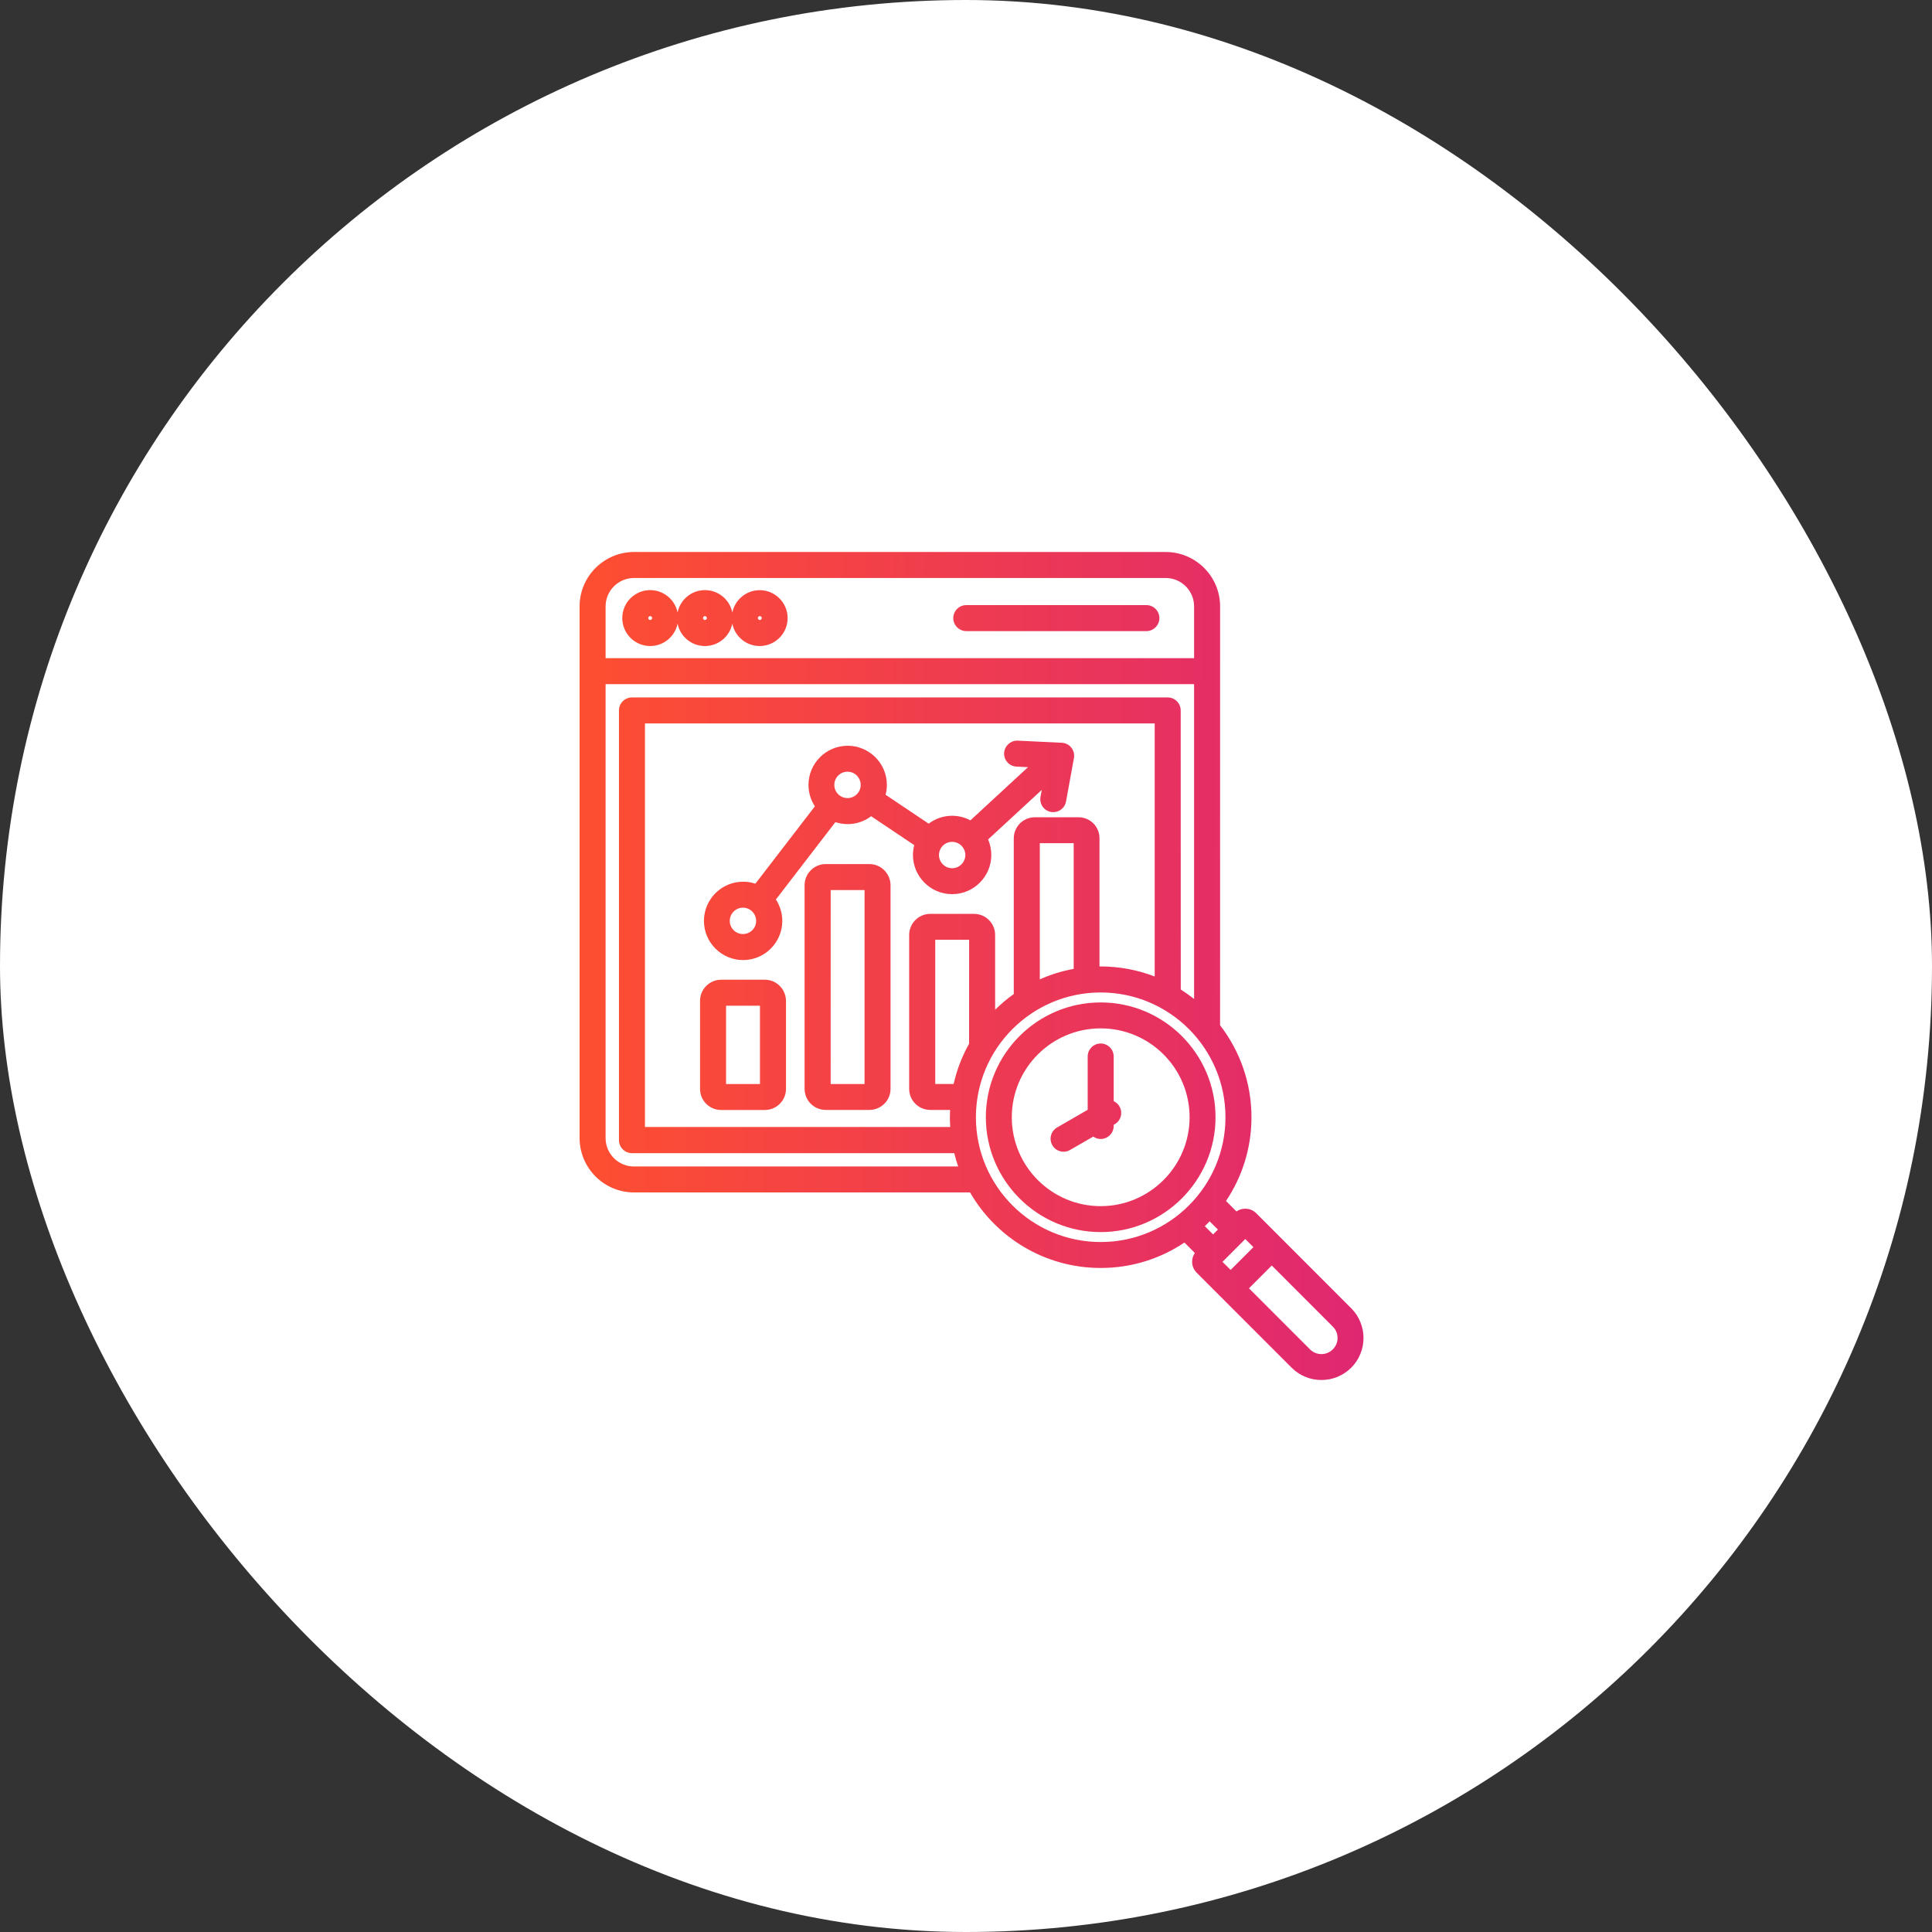
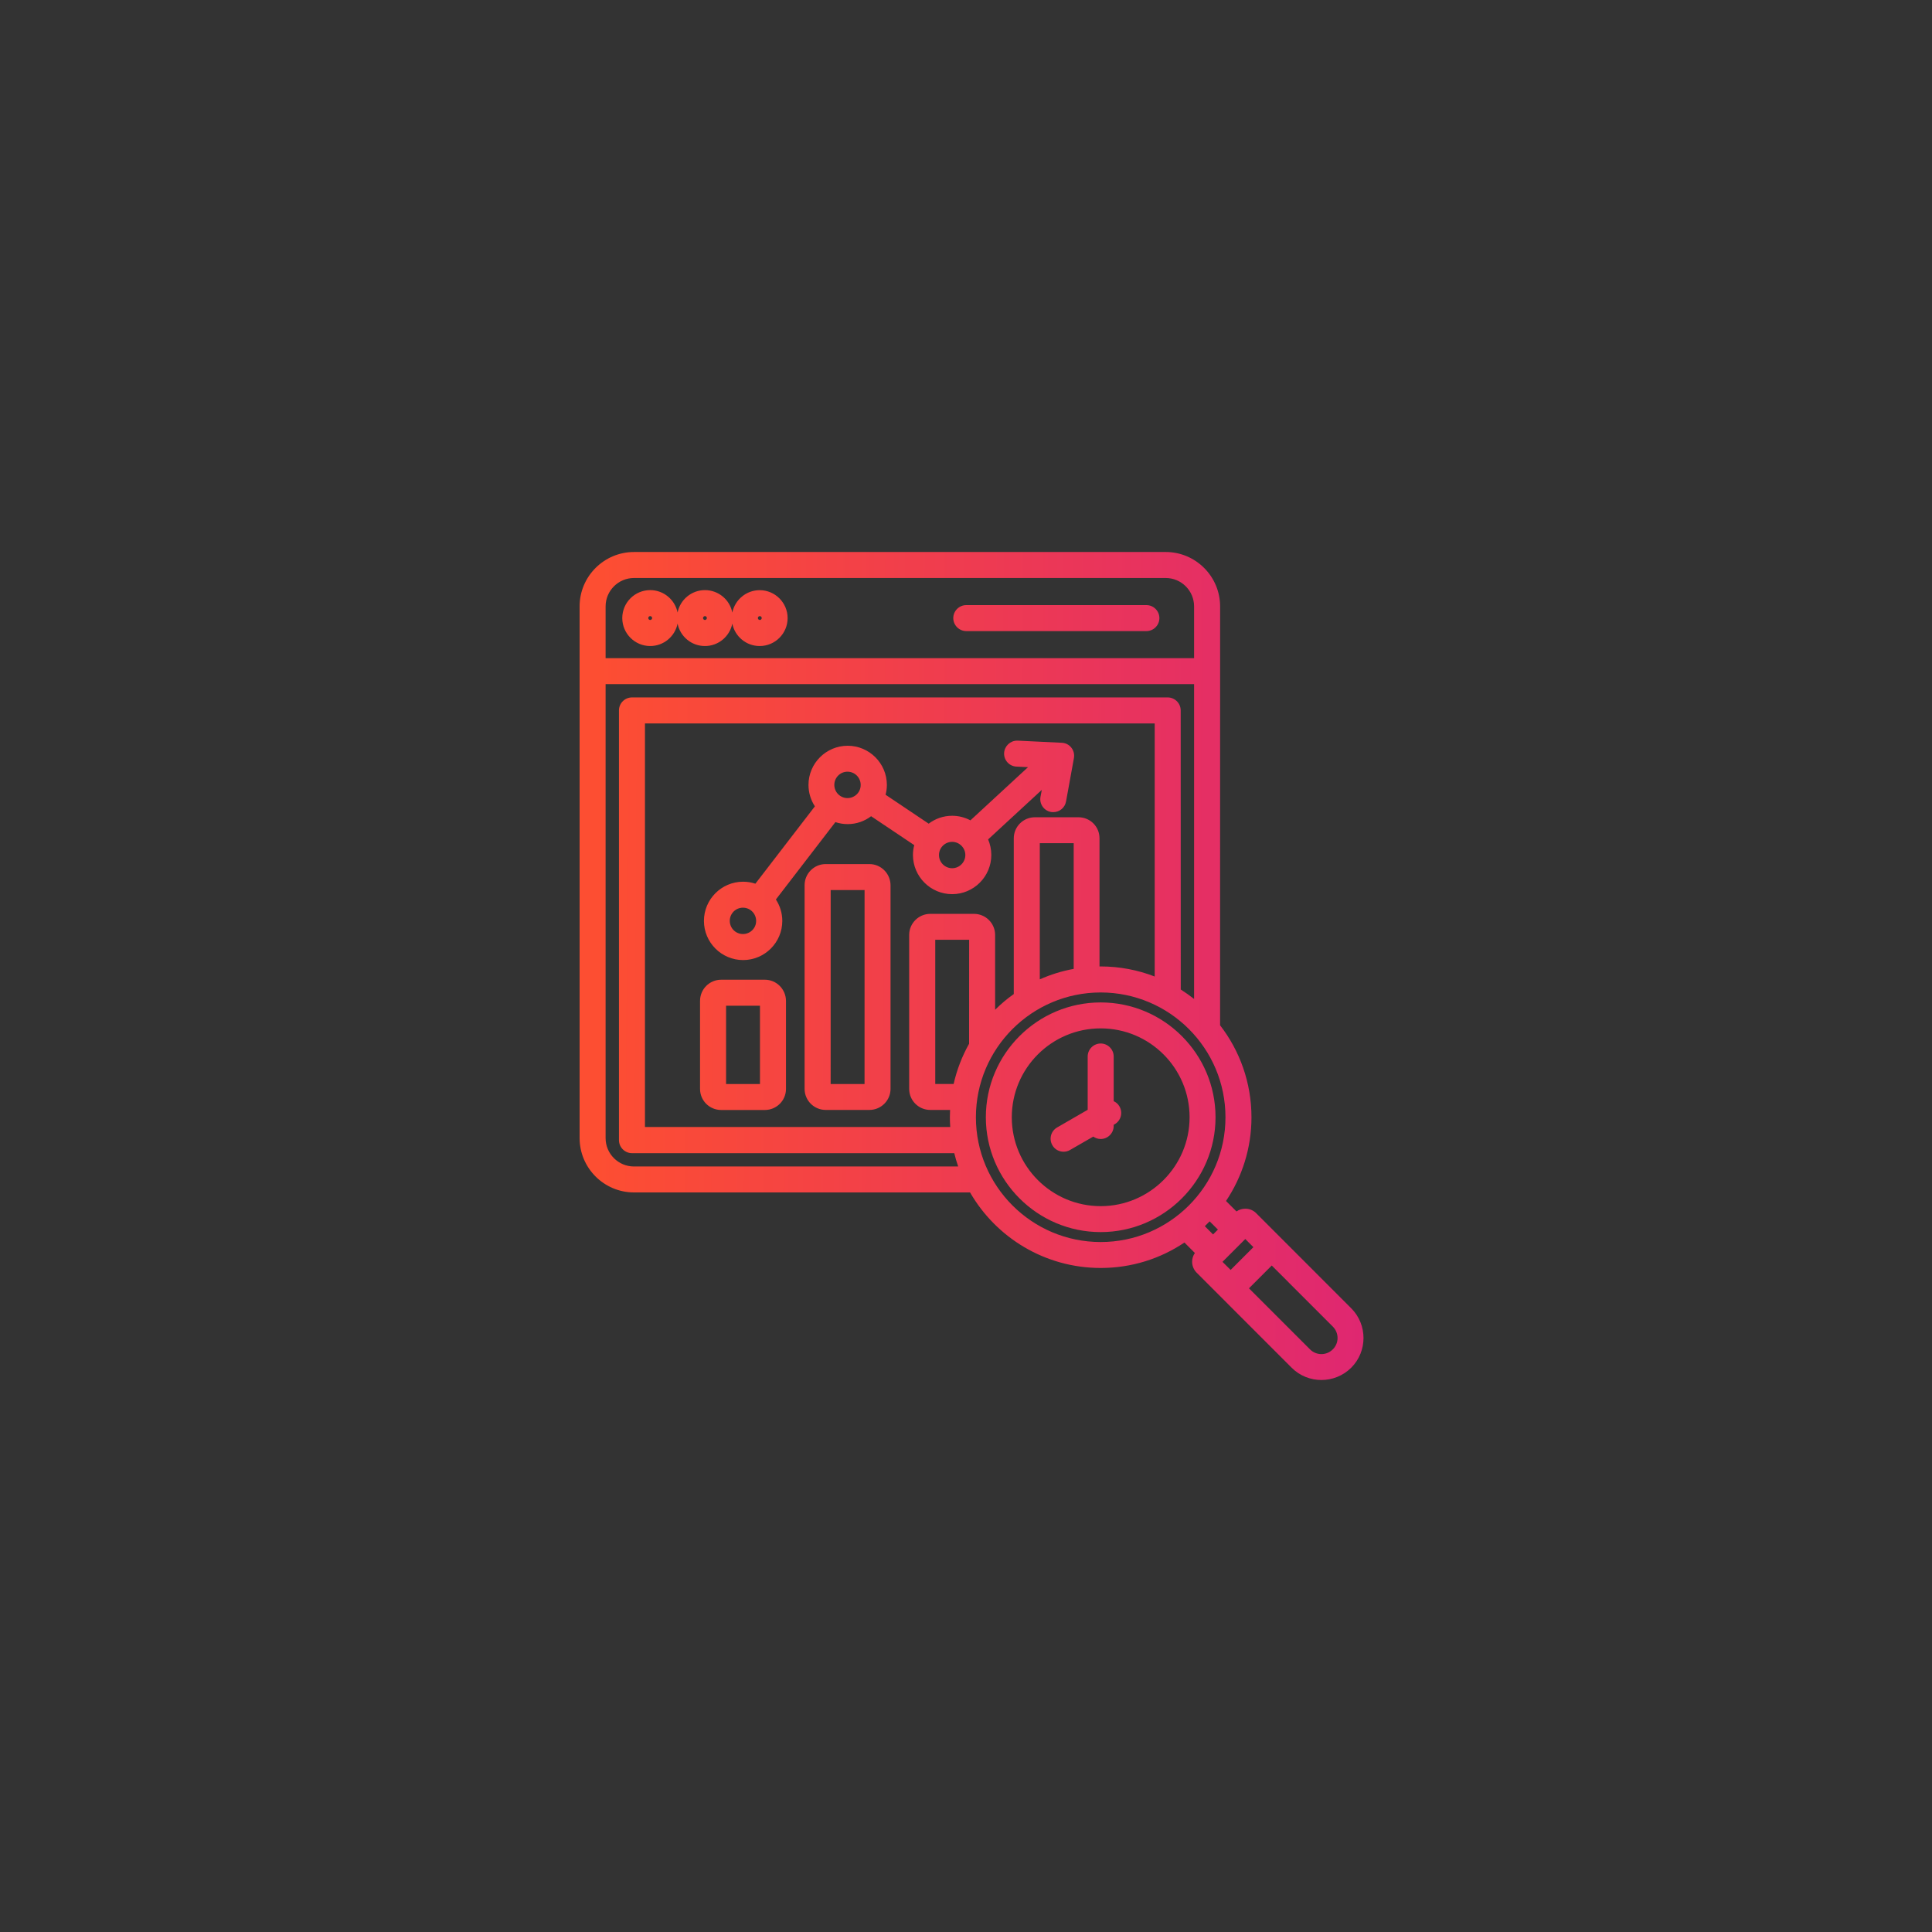
<svg xmlns="http://www.w3.org/2000/svg" width="70" height="70" viewBox="0 0 70 70" fill="none">
  <rect x="0" y="0" width="70" height="70" fill="#333333" stroke="none" />
-   <rect width="70" height="70" rx="35" fill="white" />
  <path d="M23.558 23.407C24.049 23.407 24.457 23.056 24.55 22.595C24.642 23.059 25.05 23.407 25.541 23.407C26.033 23.407 26.441 23.056 26.533 22.595C26.626 23.059 27.034 23.407 27.525 23.407C28.083 23.407 28.537 22.953 28.537 22.395C28.537 21.838 28.083 21.383 27.525 21.383C27.034 21.383 26.626 21.735 26.533 22.196C26.445 21.732 26.033 21.381 25.541 21.381C25.05 21.381 24.642 21.732 24.55 22.193C24.457 21.732 24.049 21.381 23.558 21.381C23 21.381 22.546 21.835 22.546 22.393C22.546 22.95 22.998 23.407 23.558 23.407ZM27.529 22.323C27.569 22.323 27.599 22.356 27.599 22.393C27.599 22.43 27.566 22.463 27.529 22.463C27.49 22.463 27.459 22.43 27.459 22.393C27.459 22.356 27.49 22.323 27.529 22.323ZM25.541 22.323C25.581 22.323 25.611 22.356 25.611 22.393C25.611 22.43 25.578 22.463 25.541 22.463C25.502 22.463 25.472 22.43 25.472 22.393C25.472 22.356 25.505 22.323 25.541 22.323ZM23.558 22.323C23.597 22.323 23.628 22.356 23.628 22.393C23.628 22.43 23.595 22.463 23.558 22.463C23.518 22.463 23.488 22.43 23.488 22.393C23.488 22.356 23.518 22.323 23.558 22.323ZM34.539 22.395C34.539 22.136 34.751 21.924 35.011 21.924H41.536C41.795 21.924 42.007 22.136 42.007 22.395C42.007 22.654 41.795 22.866 41.536 22.866H35.009C34.751 22.864 34.539 22.654 34.539 22.395ZM38.47 26.912L36.875 26.835H36.852C36.603 26.835 36.395 27.031 36.381 27.284C36.368 27.543 36.57 27.765 36.829 27.775L37.247 27.796L35.16 29.723C34.961 29.617 34.736 29.557 34.498 29.557C34.179 29.557 33.884 29.664 33.648 29.843L32.086 28.795C32.116 28.682 32.133 28.563 32.133 28.439C32.133 27.657 31.495 27.02 30.713 27.02C29.931 27.02 29.293 27.657 29.293 28.439C29.293 28.725 29.379 28.991 29.525 29.215L27.369 32.018C27.229 31.971 27.081 31.946 26.924 31.946C26.142 31.946 25.505 32.583 25.505 33.366C25.505 34.148 26.142 34.785 26.924 34.785C27.707 34.785 28.344 34.148 28.344 33.366C28.344 33.08 28.258 32.815 28.112 32.59L30.268 29.787C30.408 29.834 30.557 29.859 30.713 29.859C31.032 29.859 31.326 29.753 31.562 29.573L33.125 30.621C33.094 30.734 33.078 30.854 33.078 30.977C33.078 31.759 33.715 32.397 34.498 32.397C35.28 32.397 35.917 31.759 35.917 30.977C35.917 30.777 35.874 30.586 35.802 30.413L37.746 28.619L37.699 28.871C37.652 29.127 37.822 29.372 38.078 29.419C38.108 29.425 38.133 29.425 38.164 29.425C38.386 29.425 38.586 29.266 38.625 29.036L38.911 27.464C38.934 27.332 38.901 27.192 38.814 27.086C38.732 26.981 38.606 26.918 38.47 26.912ZM26.918 33.842C26.653 33.842 26.441 33.626 26.441 33.364C26.441 33.099 26.657 32.887 26.918 32.887C27.184 32.887 27.396 33.103 27.396 33.364C27.4 33.626 27.184 33.842 26.918 33.842ZM30.706 28.916C30.441 28.916 30.229 28.7 30.229 28.438C30.229 28.173 30.445 27.96 30.706 27.96C30.972 27.96 31.184 28.176 31.184 28.438C31.188 28.702 30.972 28.916 30.706 28.916ZM34.499 31.457C34.233 31.457 34.021 31.241 34.021 30.979C34.021 30.714 34.237 30.502 34.499 30.502C34.76 30.502 34.976 30.718 34.976 30.979C34.976 31.241 34.762 31.457 34.499 31.457ZM31.5 31.307H29.918C29.496 31.307 29.152 31.649 29.152 32.073V39.451C29.152 39.873 29.494 40.215 29.918 40.215H31.5C31.922 40.215 32.266 39.873 32.266 39.451V32.073C32.264 31.652 31.921 31.307 31.5 31.307ZM31.324 39.276H30.096L30.097 32.249H31.325L31.324 39.276ZM27.712 35.497H26.13C25.708 35.497 25.364 35.839 25.364 36.263V39.454C25.364 39.876 25.705 40.217 26.13 40.217H27.712C28.134 40.217 28.478 39.876 28.478 39.454V36.263C28.474 35.839 28.132 35.497 27.712 35.497ZM27.535 39.276H26.307V36.44H27.535V39.276ZM48.957 47.401L45.514 43.956C45.407 43.849 45.269 43.794 45.119 43.794C45.003 43.794 44.893 43.827 44.8 43.893L44.421 43.514C45.002 42.645 45.343 41.603 45.343 40.481C45.343 39.228 44.919 38.07 44.206 37.148L44.207 21.971C44.207 20.887 43.324 20 42.236 20H22.971C21.887 20 21 20.883 21 21.971V41.233C21 42.318 21.883 43.204 22.971 43.204H35.147C36.091 44.84 37.861 45.941 39.881 45.941C41.002 45.941 42.047 45.603 42.914 45.019L43.292 45.398C43.229 45.49 43.193 45.599 43.193 45.716C43.193 45.866 43.253 46.005 43.356 46.111L46.8 49.556C47.098 49.854 47.487 50 47.878 50C48.269 50 48.658 49.85 48.956 49.556C49.551 48.962 49.551 47.995 48.957 47.401ZM22.971 20.942H42.236C42.803 20.942 43.264 21.404 43.264 21.971V23.846H21.942V21.971C21.942 21.404 22.403 20.942 22.971 20.942ZM22.971 42.264C22.403 42.264 21.942 41.803 21.942 41.236V24.788H43.264V36.194C43.108 36.071 42.949 35.959 42.781 35.852L42.779 25.74C42.779 25.481 42.567 25.269 42.308 25.269H22.897C22.638 25.269 22.426 25.481 22.426 25.74V41.309C22.426 41.568 22.638 41.781 22.897 41.781H34.575C34.614 41.943 34.661 42.106 34.717 42.264L22.971 42.264ZM38.902 35.105C38.474 35.182 38.062 35.311 37.674 35.484V30.55H38.902V35.105ZM39.077 29.611H37.495C37.073 29.611 36.731 29.953 36.731 30.375V36.017C36.489 36.186 36.264 36.379 36.055 36.585V33.875C36.055 33.453 35.713 33.111 35.289 33.111H33.706C33.285 33.111 32.941 33.453 32.941 33.875V39.451C32.941 39.873 33.282 40.215 33.706 40.215H34.423C34.419 40.301 34.416 40.39 34.416 40.476C34.416 40.596 34.42 40.719 34.429 40.834H23.368V26.211H41.837V35.381C41.23 35.146 40.567 35.016 39.876 35.016H39.837V30.375C39.84 29.953 39.499 29.611 39.077 29.611ZM35.112 37.816C34.86 38.266 34.668 38.758 34.552 39.275H33.886V34.05H35.114L35.112 37.816ZM35.359 40.48C35.359 37.986 37.386 35.959 39.88 35.959C42.374 35.959 44.401 37.986 44.401 40.48C44.402 42.974 42.375 45.001 39.88 45.001C37.386 45.001 35.359 42.974 35.359 40.48ZM43.828 44.252L44.127 44.55L43.952 44.726L43.653 44.427C43.712 44.371 43.771 44.312 43.828 44.252ZM45.119 44.892L45.413 45.187L44.588 46.012L44.293 45.719L45.119 44.892ZM48.29 48.89C48.061 49.119 47.693 49.119 47.464 48.89L45.252 46.678L46.078 45.852L48.29 48.065C48.52 48.293 48.52 48.664 48.29 48.89ZM39.88 36.32C37.584 36.32 35.719 38.188 35.719 40.48C35.719 42.773 37.588 44.641 39.88 44.641C42.172 44.641 44.041 42.773 44.041 40.48C44.041 38.188 42.176 36.32 39.88 36.32ZM39.88 43.701C38.105 43.701 36.659 42.258 36.659 40.48C36.659 38.705 38.102 37.26 39.88 37.26C41.658 37.26 43.101 38.702 43.101 40.48C43.102 42.254 41.656 43.701 39.88 43.701ZM40.561 40.089C40.69 40.315 40.614 40.603 40.388 40.733L40.351 40.753V40.797C40.351 41.056 40.139 41.268 39.88 41.268C39.781 41.268 39.687 41.235 39.611 41.181L38.771 41.665C38.699 41.709 38.615 41.729 38.536 41.729C38.374 41.729 38.215 41.646 38.129 41.494C37.999 41.268 38.075 40.98 38.301 40.85L39.409 40.21V38.279C39.409 38.02 39.621 37.808 39.88 37.808C40.139 37.808 40.351 38.02 40.351 38.279V39.899C40.435 39.935 40.511 39.999 40.561 40.089Z" fill="url(#paint0_linear_6607_4897)" />
  <defs>
    <linearGradient id="paint0_linear_6607_4897" x1="49.495" y1="38.3" x2="21.612" y2="38.152" gradientUnits="userSpaceOnUse">
      <stop stop-color="#DF2771" />
      <stop offset="1" stop-color="#FD4E32" />
    </linearGradient>
  </defs>
</svg>